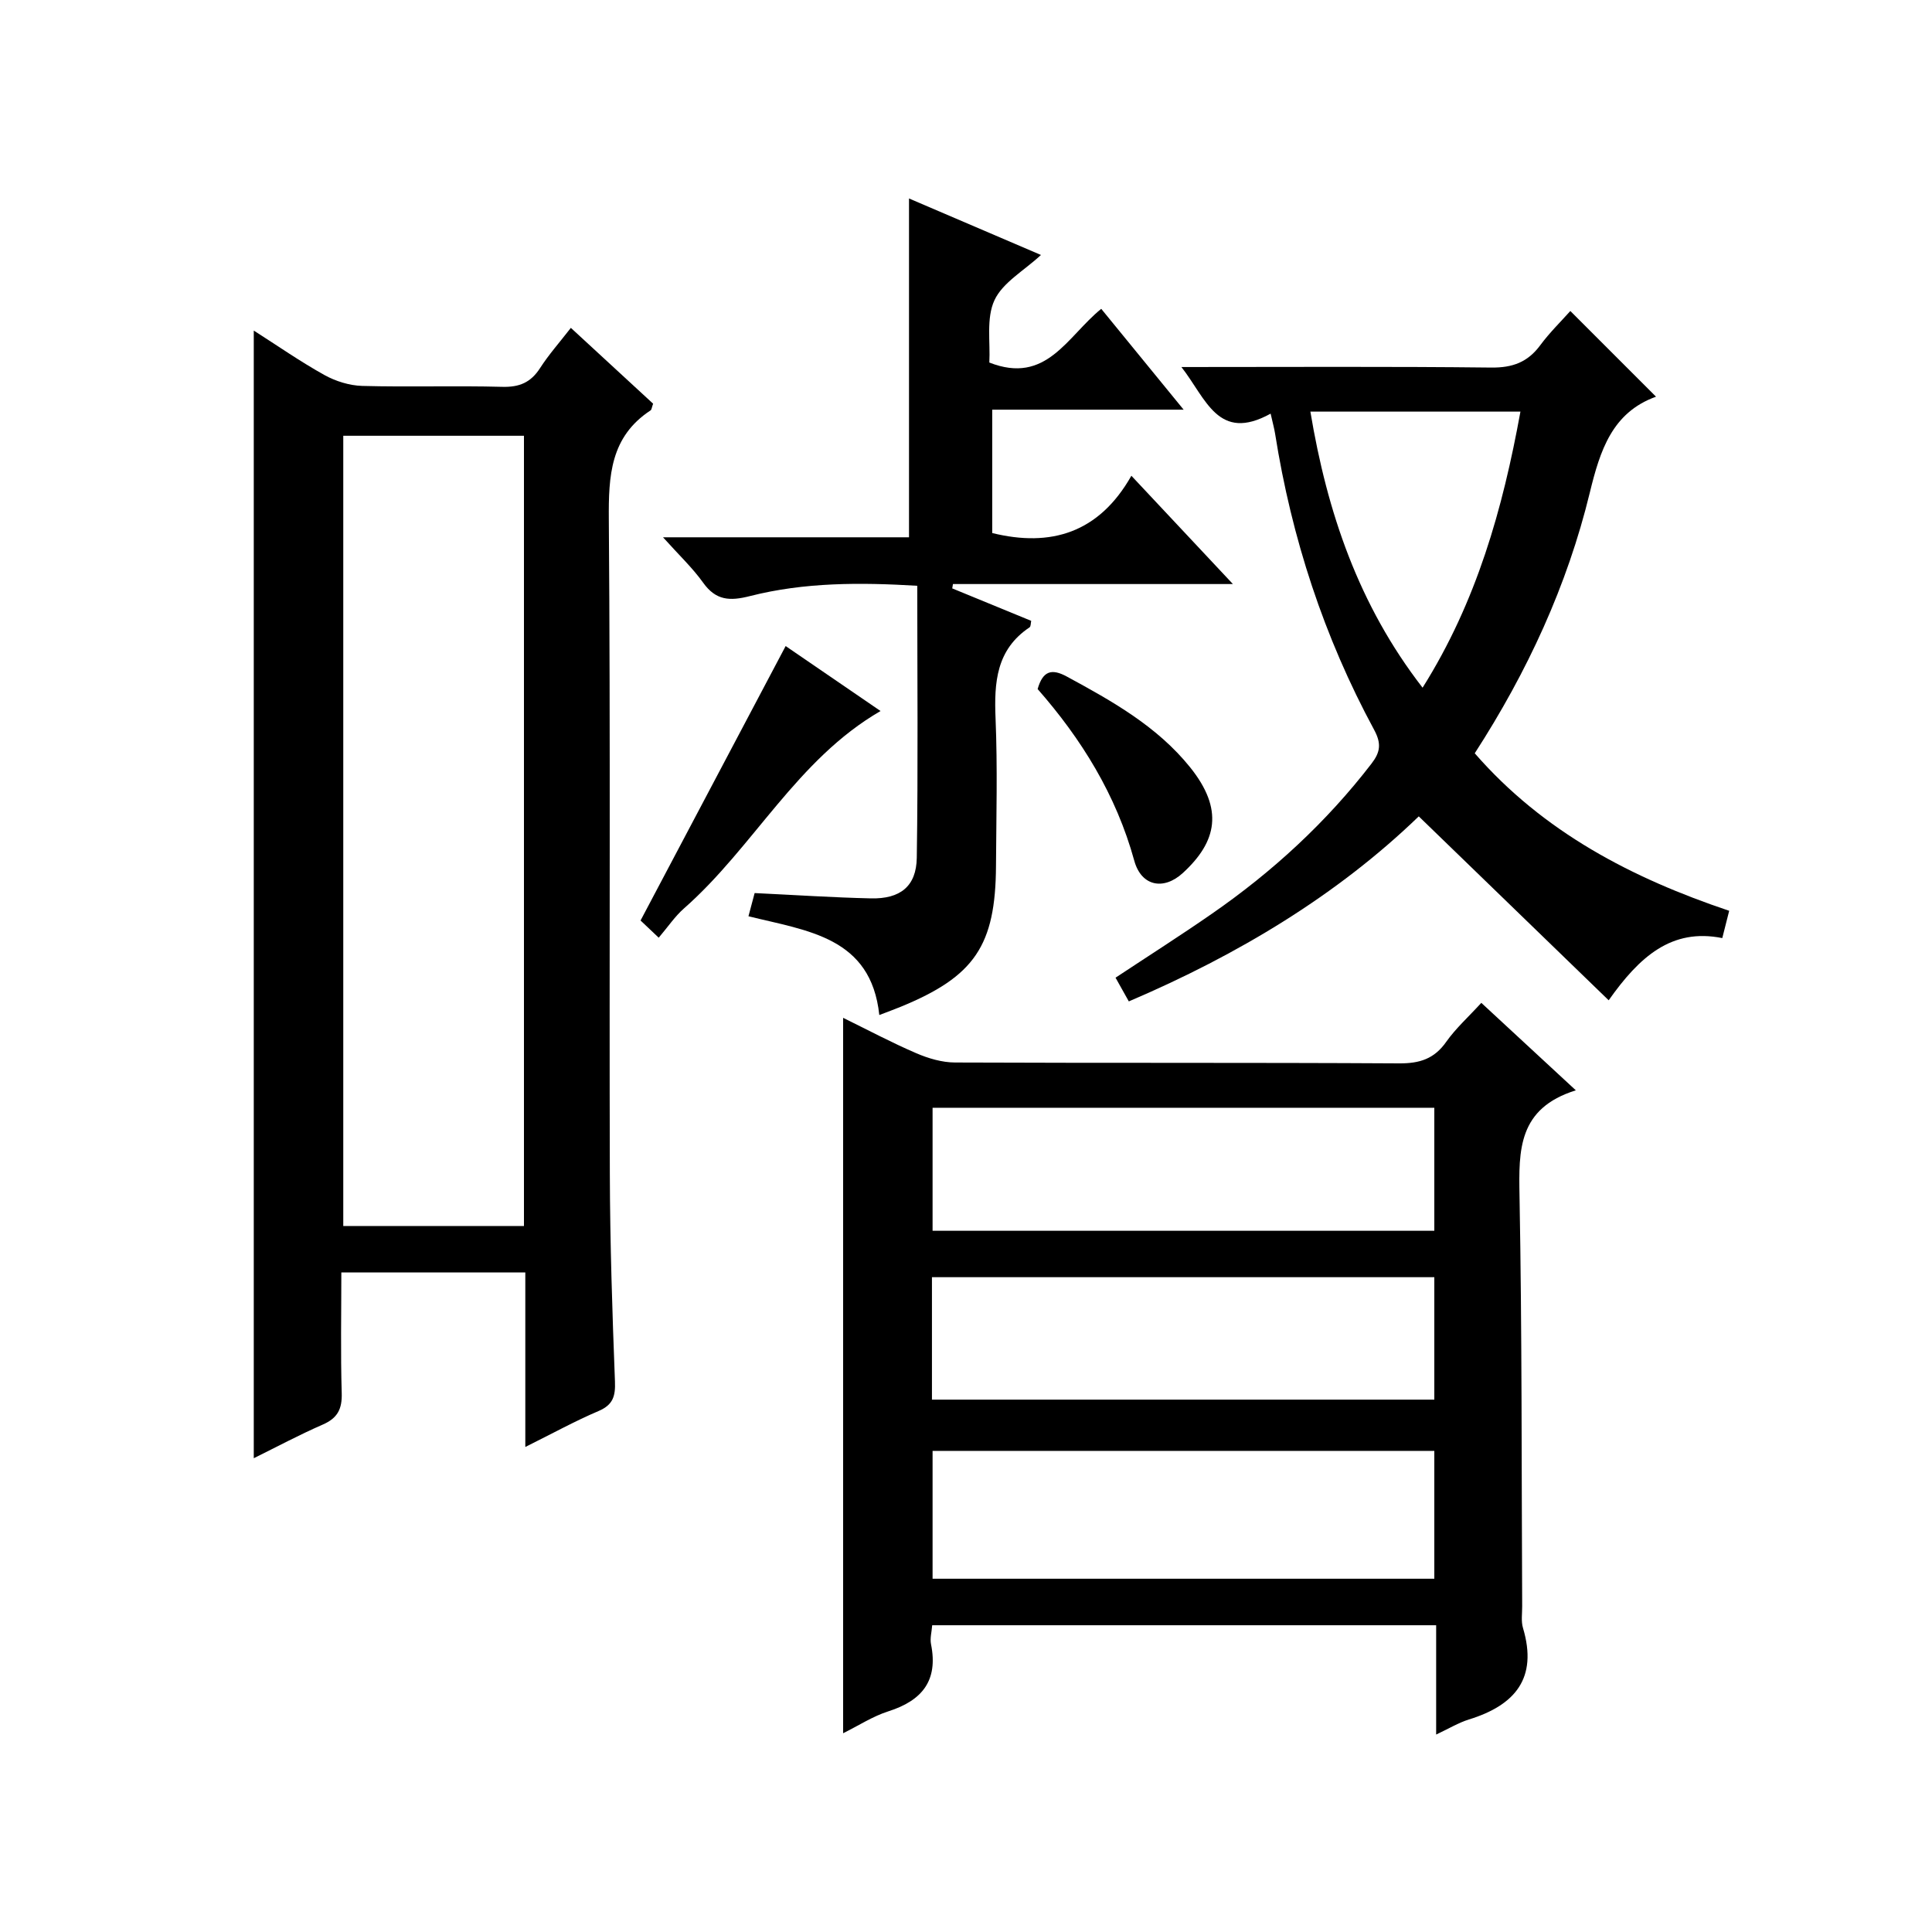
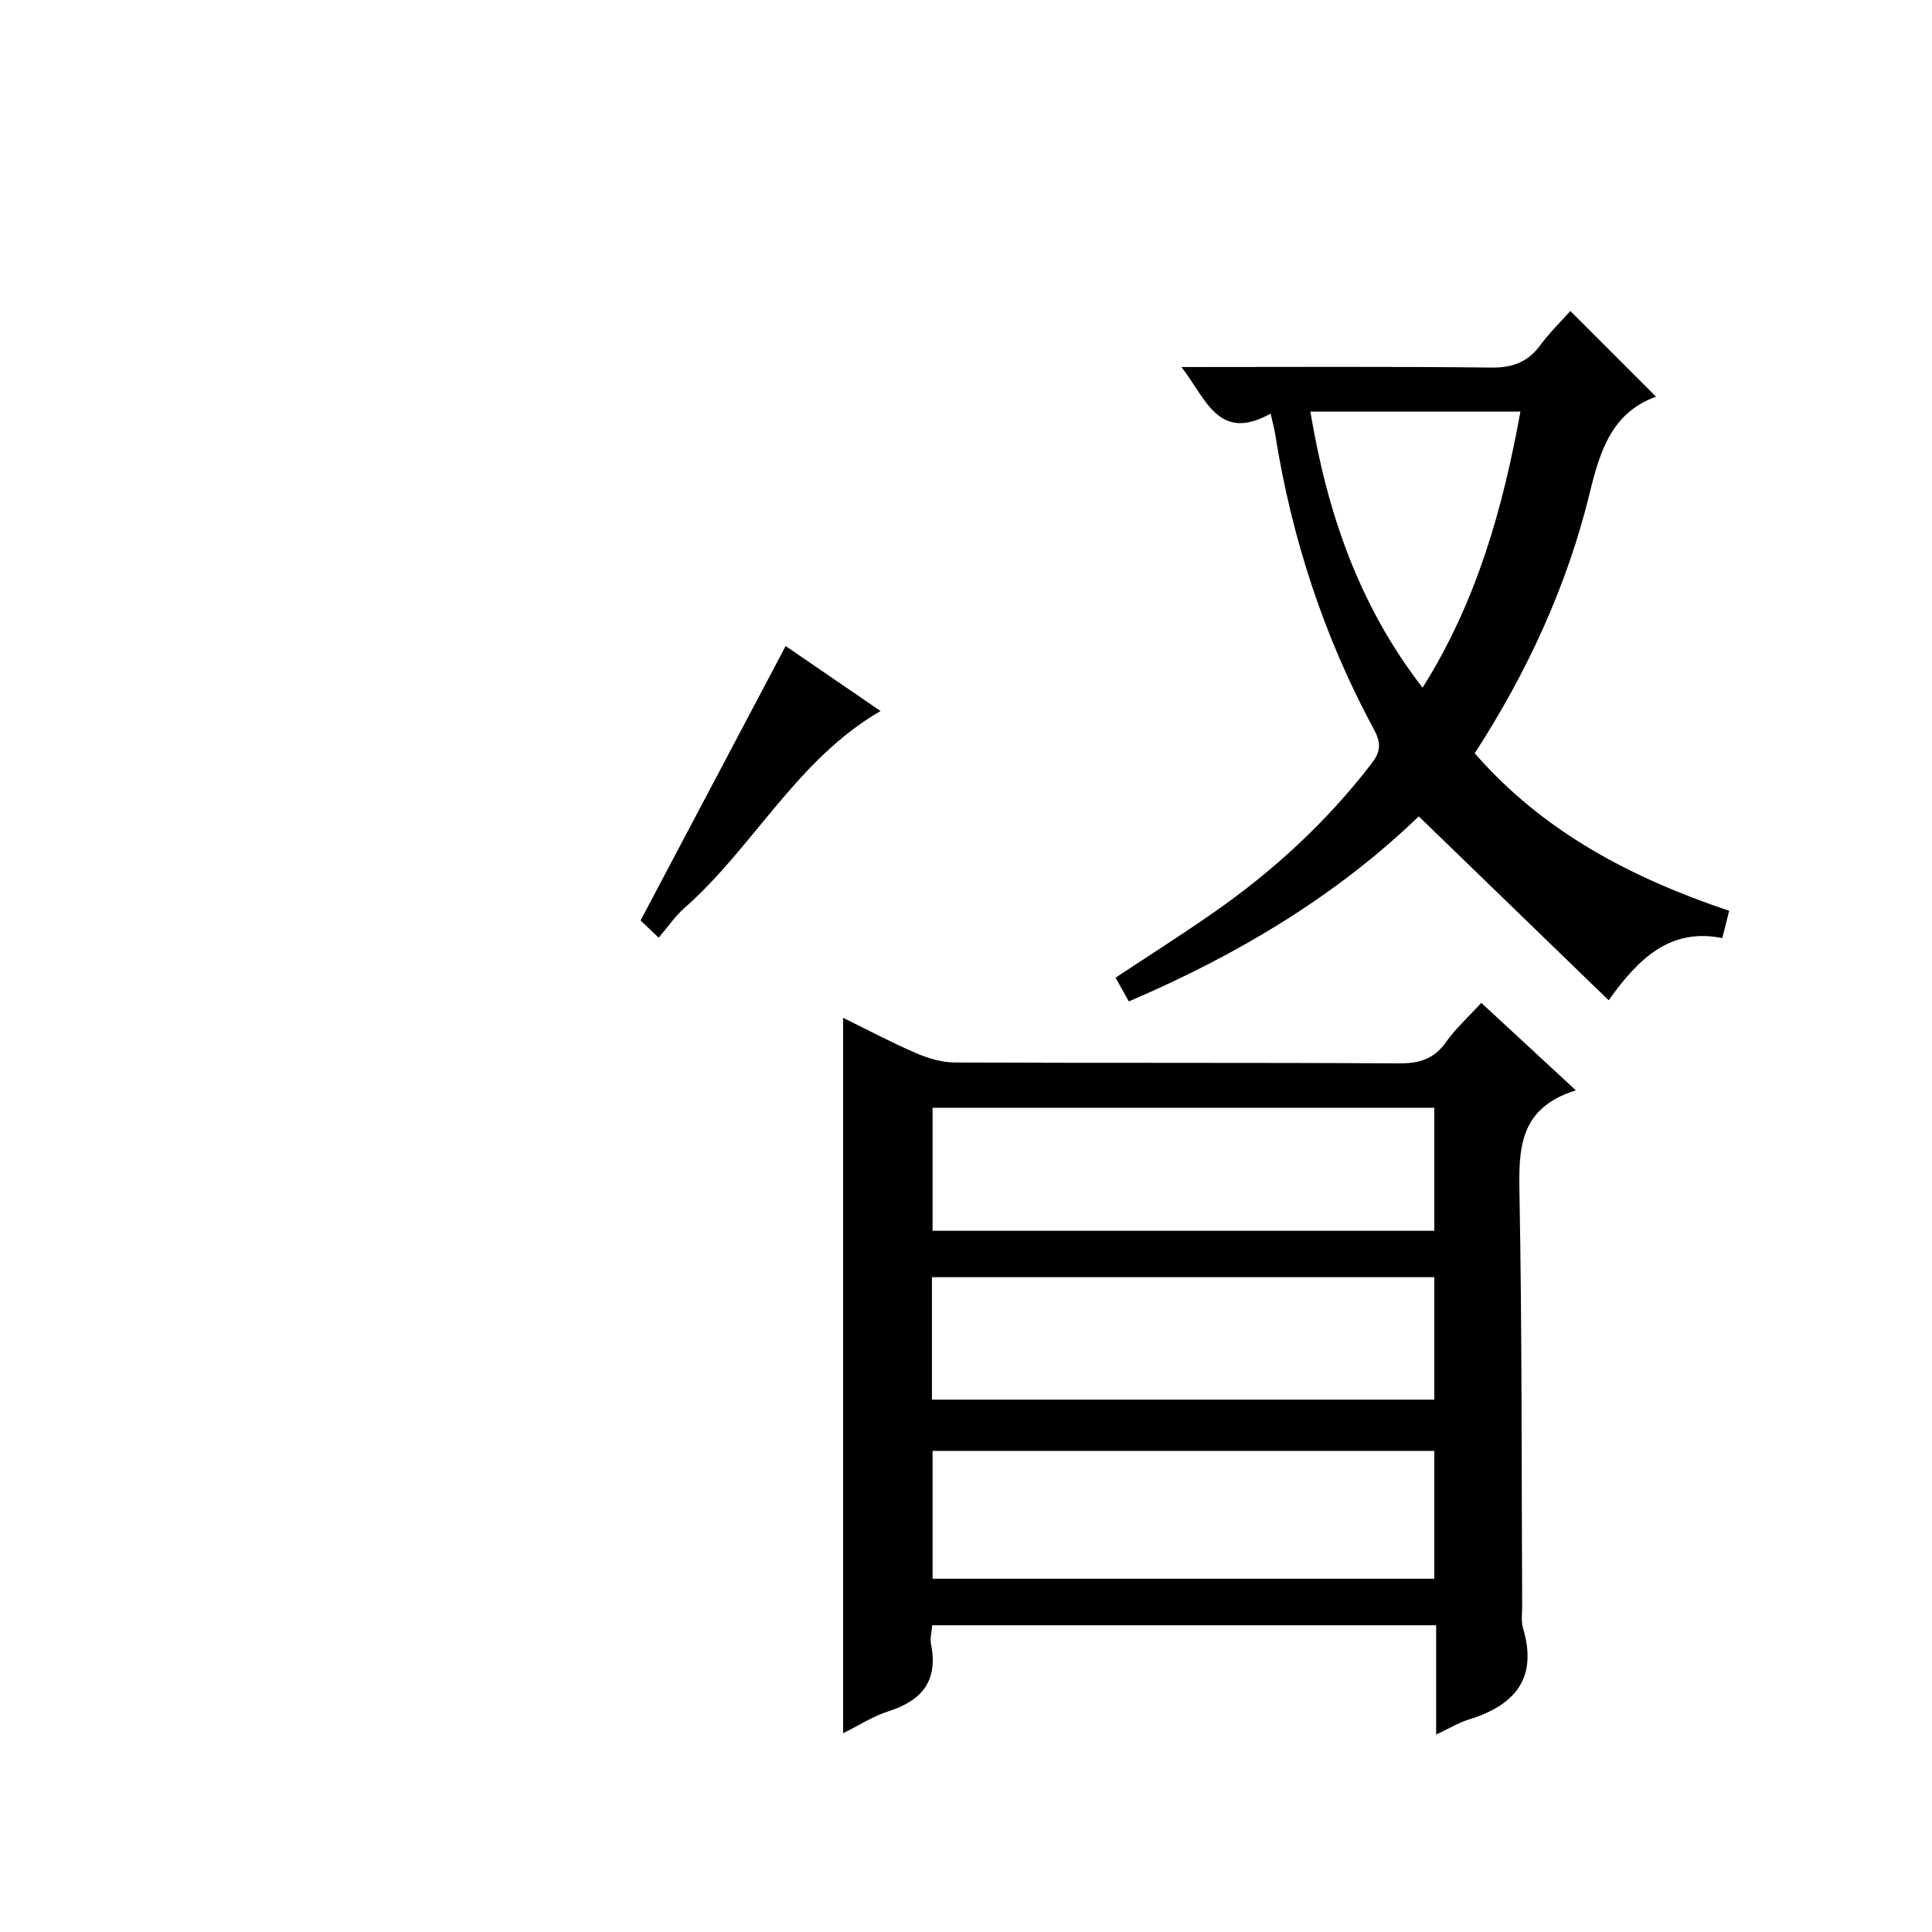
<svg xmlns="http://www.w3.org/2000/svg" version="1.1" id="ZDIC" x="0px" y="0px" viewBox="0 0 400 400" style="enable-background:new 0 0 400 400;" xml:space="preserve">
  <g>
    <path d="M326.26,225.74c-11.98,3.73-11.83,12.41-11.66,21.85c0.52,28.32,0.41,56.66,0.55,84.99c0.01,1.5-0.25,3.09,0.17,4.48   c3.11,10.42-1.67,16-11.2,18.94c-2.16,0.67-4.15,1.89-6.78,3.12c0-7.8,0-15.04,0-22.63c-34.96,0-69.51,0-104.34,0   c-0.1,1.38-0.49,2.72-0.24,3.94c1.51,7.52-1.84,11.65-8.83,13.88c-3.24,1.03-6.19,2.97-9.37,4.54c0-49.45,0-98.49,0-148.12   c5.08,2.49,10.01,5.12,15.13,7.32c2.5,1.08,5.34,1.92,8.03,1.93c30.66,0.13,61.32,0,91.98,0.18c4.22,0.02,7.23-0.92,9.71-4.44   c1.99-2.82,4.63-5.19,7.28-8.09C312.97,213.46,319.04,219.07,326.26,225.74z M296.96,300.39c-34.9,0-69.32,0-103.88,0   c0,8.98,0,17.69,0,26.47c34.8,0,69.22,0,103.88,0C296.96,317.99,296.96,309.4,296.96,300.39z M296.96,229.35   c-34.9,0-69.32,0-103.88,0c0,8.65,0,17.02,0,25.47c34.8,0,69.22,0,103.88,0C296.96,246.29,296.96,238.02,296.96,229.35z    M192.95,289.78c34.8,0,69.35,0,104.01,0c0-8.6,0-16.87,0-25.35c-34.8,0-69.35,0-104.01,0   C192.95,273.03,192.95,281.3,192.95,289.78z" />
-     <path d="M108.76,299.58c0-12.56,0-24.18,0-36.14c-12.76,0-25.14,0-38.09,0c0,8.43-0.17,16.71,0.08,24.99   c0.1,3.3-0.87,5.18-3.92,6.51c-4.82,2.1-9.47,4.59-14.29,6.97c0-77.85,0-155.36,0-233.47c4.91,3.13,9.62,6.42,14.62,9.2   c2.32,1.29,5.18,2.18,7.82,2.26c9.66,0.26,19.33-0.07,28.99,0.19c3.57,0.1,5.93-0.9,7.85-3.89c1.79-2.78,4.01-5.28,6.37-8.32   c5.87,5.42,11.52,10.63,17.03,15.7c-0.29,0.8-0.31,1.24-0.52,1.38c-8.34,5.47-8.72,13.55-8.65,22.6   c0.35,45.16,0.08,90.33,0.21,135.5c0.04,14.32,0.51,28.65,1.06,42.96c0.12,3.07-0.41,4.84-3.4,6.12   C119.08,294.2,114.45,296.75,108.76,299.58z M71.07,90.22c0,54.82,0,109.19,0,163.61c12.66,0,24.91,0,37.41,0   c0-54.64,0-109.01,0-163.61C95.92,90.22,83.66,90.22,71.07,90.22z" />
    <path d="M244.6,75.99c22.15,0,43.15-0.13,64.14,0.11c4.42,0.05,7.55-1.11,10.15-4.62c1.96-2.65,4.35-4.98,6.23-7.09   c5.91,5.92,11.66,11.66,17.74,17.74c-9.08,3.27-11.58,11.12-13.71,19.87c-4.67,19.22-12.89,37.04-23.82,53.96   c14.22,16.33,32.54,25.84,52.68,32.61c-0.45,1.8-0.86,3.39-1.43,5.65c-10.51-2.11-17.16,3.87-23.52,12.88   c-13.24-12.82-26.11-25.29-39.32-38.08c-16.88,16.29-37.33,28.62-60.03,38.31c-0.93-1.66-1.78-3.18-2.75-4.91   c6.77-4.48,13.47-8.74,19.98-13.26c12.54-8.69,23.66-18.91,33-31.04c1.82-2.36,2.12-4.13,0.56-7.02   c-10.39-19.21-17.09-39.71-20.5-61.28c-0.18-1.14-0.5-2.26-0.93-4.18C252.19,91.64,249.75,82.57,244.6,75.99z M314.79,85.22   c-14.68,0-28.93,0-43.49,0c3.47,20.82,9.98,40.06,23.23,57.16C305.74,124.55,311.12,105.36,314.79,85.22z" />
-     <path d="M197.15,121.82c5.42,2.22,10.83,4.45,16.35,6.72c-0.11,0.48-0.06,1.16-0.35,1.35c-6.89,4.61-7.34,11.39-7.03,18.85   c0.42,10.15,0.15,20.34,0.09,30.51c-0.09,16.54-4.43,22.92-19.77,29.21c-1.22,0.5-2.46,0.95-4.39,1.69   c-1.72-16.18-14.87-17.41-27.09-20.45c0.43-1.63,0.83-3.14,1.28-4.8c8.21,0.39,16.14,0.92,24.07,1.1c6.07,0.14,9.41-2.49,9.5-8.41   c0.28-18.64,0.1-37.28,0.1-56.31c-11.8-0.71-23.35-0.74-34.63,2.13c-4.19,1.07-7.06,0.93-9.71-2.78c-2.2-3.08-5.02-5.73-8.3-9.39   c17.57,0,34.23,0,50.93,0c0-23.73,0-46.8,0-70.15c8.76,3.75,17.67,7.57,27.32,11.7c-3.54,3.28-7.93,5.7-9.63,9.37   c-1.73,3.73-0.83,8.69-1.06,12.9c11.83,4.65,16.07-5.37,23.17-11.12c5.51,6.74,10.99,13.46,17.06,20.88c-13.72,0-26.47,0-39.63,0   c0,8.75,0,17.13,0,25.54c12.13,2.98,22.1-0.01,28.81-11.86c7.19,7.67,13.74,14.65,21.02,22.42c-19.98,0-38.97,0-57.96,0   C197.26,121.22,197.2,121.52,197.15,121.82z" />
    <path d="M136.38,194.14c-1.94-1.84-3.01-2.85-3.76-3.56c10.04-18.98,19.95-37.73,30.04-56.82c6.01,4.11,12.84,8.79,19.65,13.45   c-17.33,10.02-26.27,28.18-40.7,40.87C139.76,189.7,138.35,191.82,136.38,194.14z" />
-     <path d="M214.83,142.66c1.08-3.78,2.91-4.29,6.04-2.59c9.39,5.09,18.7,10.3,25.53,18.79c6.97,8.68,5.6,15.36-1.5,21.88   c-4,3.67-8.61,2.74-10.06-2.54C231.08,164.55,223.89,152.98,214.83,142.66z" />
  </g>
</svg>